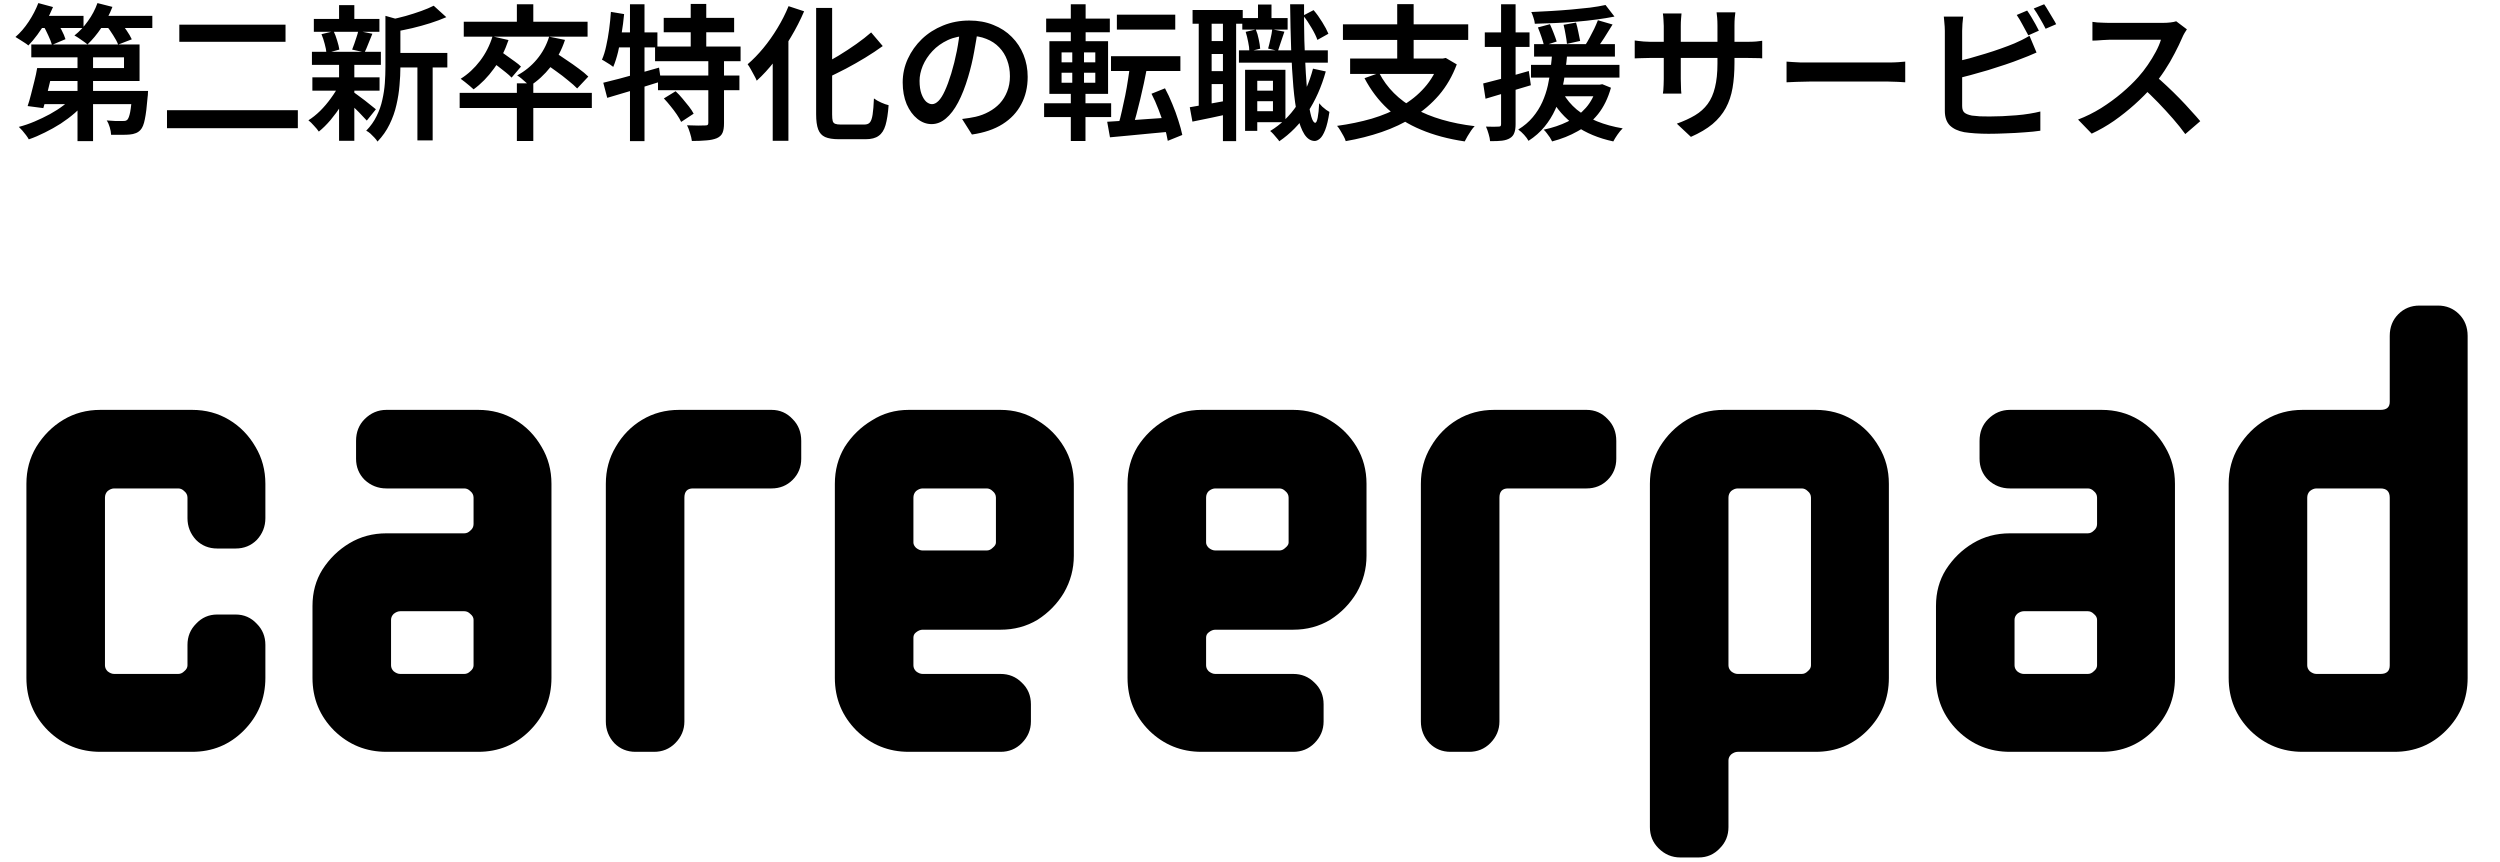
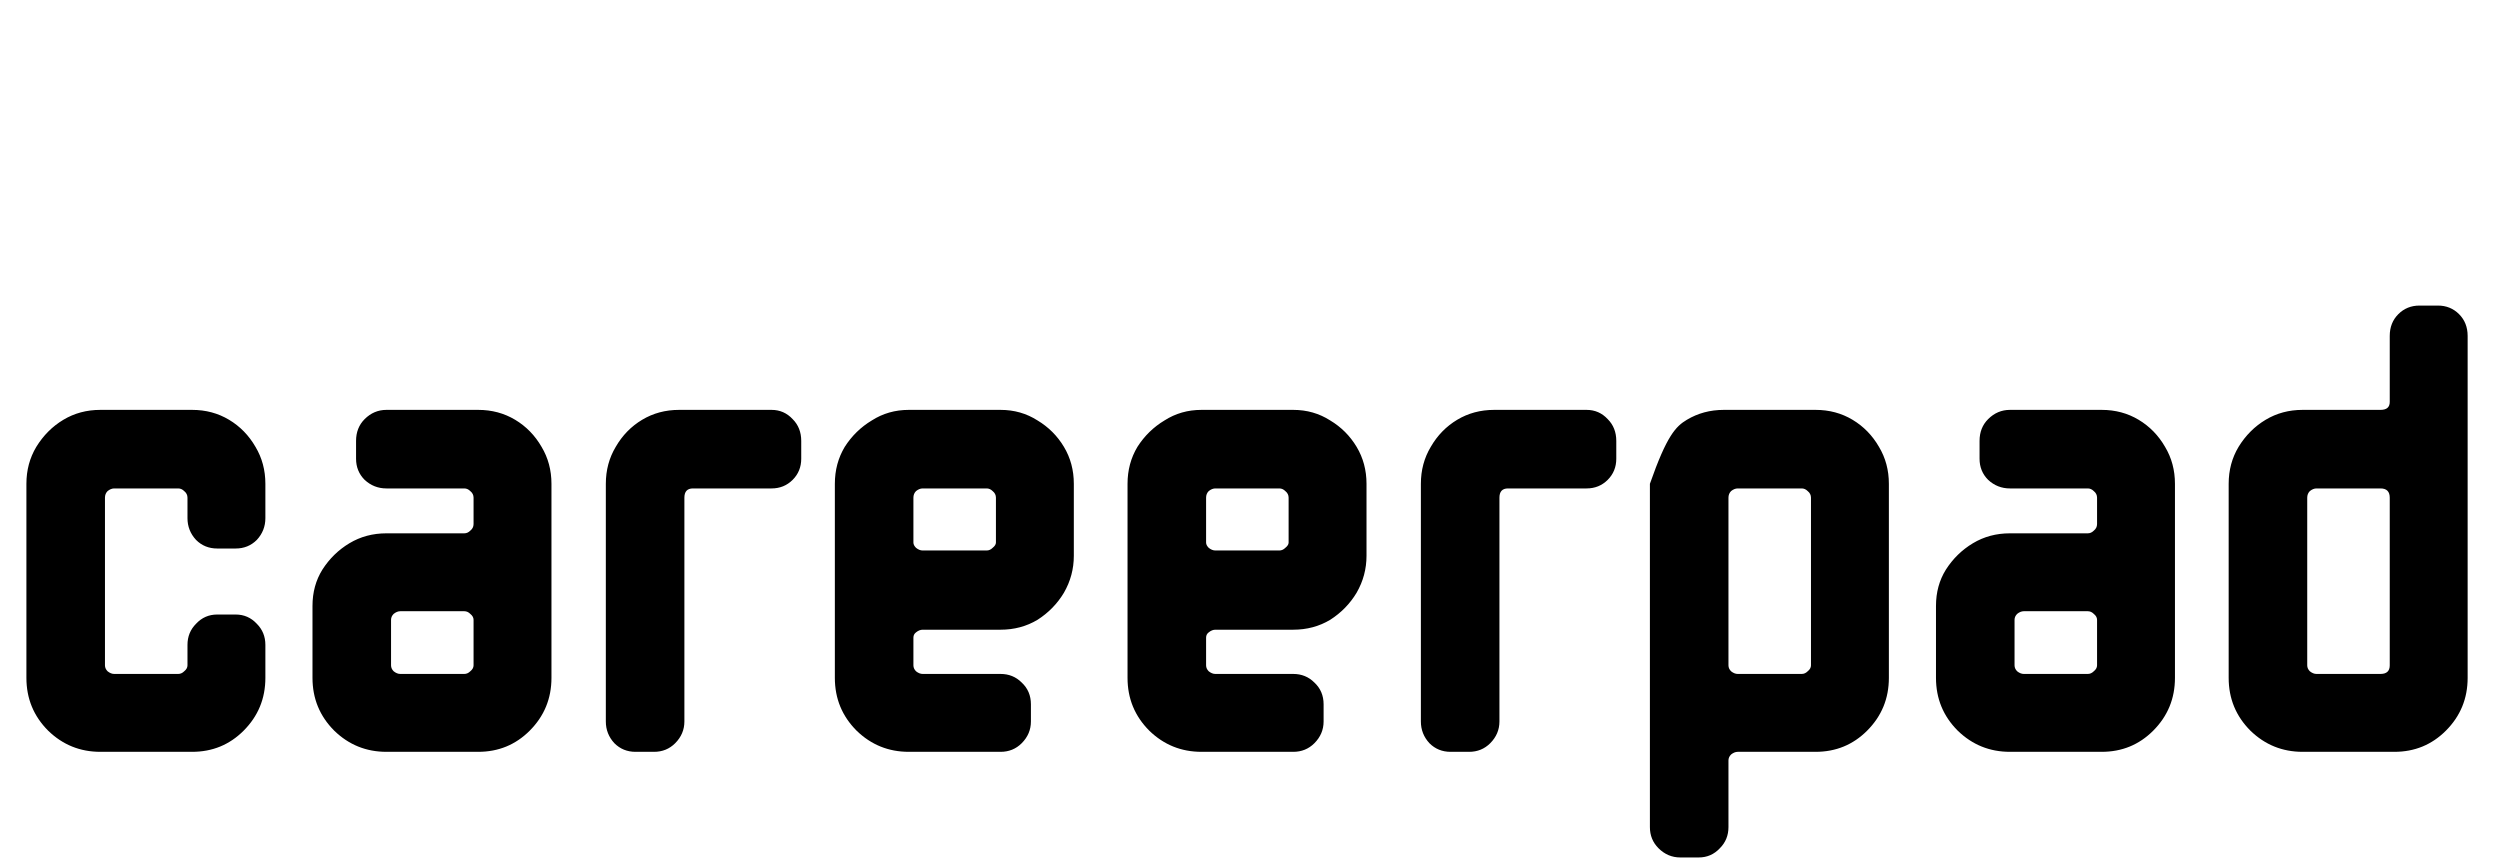
<svg xmlns="http://www.w3.org/2000/svg" width="409" height="141" viewBox="0 0 409 141" fill="none">
-   <path d="M7.496 11.136H20.288V9.384H5.12V7.272H22.832V13.248H7.496V11.136ZM6.08 11.136H8.672C8.528 11.872 8.36 12.64 8.168 13.44C7.992 14.224 7.808 14.984 7.616 15.72C7.44 16.456 7.264 17.112 7.088 17.688L4.52 17.352C4.712 16.792 4.896 16.16 5.072 15.456C5.264 14.752 5.448 14.024 5.624 13.272C5.816 12.52 5.968 11.808 6.08 11.136ZM6.896 14.88H22.304V17.04H6.248L6.896 14.88ZM21.632 14.88H24.224C24.224 14.88 24.216 15 24.2 15.24C24.2 15.464 24.184 15.664 24.152 15.84C24.024 17.456 23.872 18.68 23.696 19.512C23.536 20.344 23.296 20.928 22.976 21.264C22.736 21.52 22.472 21.696 22.184 21.792C21.912 21.904 21.592 21.976 21.224 22.008C20.904 22.04 20.464 22.056 19.904 22.056C19.36 22.072 18.784 22.072 18.176 22.056C18.16 21.672 18.088 21.264 17.96 20.832C17.832 20.384 17.664 20.008 17.456 19.704C17.984 19.752 18.48 19.784 18.944 19.8C19.424 19.816 19.776 19.816 20 19.8C20.192 19.8 20.352 19.792 20.48 19.776C20.608 19.744 20.72 19.688 20.816 19.608C21.008 19.416 21.168 18.992 21.296 18.336C21.424 17.68 21.536 16.632 21.632 15.192V14.88ZM12.68 7.776H15.224V23.088H12.68V7.776ZM12.152 15.624L14.144 16.512C13.6 17.184 12.968 17.84 12.248 18.48C11.528 19.104 10.752 19.688 9.92 20.232C9.088 20.76 8.232 21.24 7.352 21.672C6.472 22.12 5.592 22.496 4.712 22.8C4.6 22.592 4.448 22.36 4.256 22.104C4.064 21.848 3.864 21.6 3.656 21.36C3.448 21.12 3.256 20.92 3.08 20.76C3.944 20.536 4.808 20.24 5.672 19.872C6.536 19.504 7.368 19.104 8.168 18.672C8.984 18.224 9.728 17.744 10.4 17.232C11.088 16.72 11.672 16.184 12.152 15.624ZM6.032 2.592H13.664V4.584H6.032V2.592ZM15.488 2.592H24.92V4.584H15.488V2.592ZM6.272 0.504L8.672 1.152C8.352 1.936 7.968 2.72 7.52 3.504C7.088 4.272 6.624 4.992 6.128 5.664C5.632 6.336 5.136 6.928 4.64 7.44C4.48 7.296 4.272 7.144 4.016 6.984C3.76 6.808 3.496 6.64 3.224 6.48C2.968 6.304 2.736 6.16 2.528 6.048C3.312 5.376 4.032 4.544 4.688 3.552C5.344 2.56 5.872 1.544 6.272 0.504ZM15.944 0.504L18.392 1.128C17.944 2.312 17.344 3.448 16.592 4.536C15.856 5.624 15.096 6.536 14.312 7.272C14.152 7.128 13.944 6.968 13.688 6.792C13.432 6.6 13.168 6.416 12.896 6.24C12.64 6.064 12.4 5.92 12.176 5.808C12.992 5.168 13.728 4.384 14.384 3.456C15.056 2.528 15.576 1.544 15.944 0.504ZM7.064 4.152L9.128 3.312C9.448 3.776 9.76 4.304 10.064 4.896C10.368 5.472 10.584 5.976 10.712 6.408L8.504 7.344C8.392 6.928 8.192 6.416 7.904 5.808C7.632 5.2 7.352 4.648 7.064 4.152ZM17.384 4.152L19.496 3.384C19.88 3.832 20.272 4.344 20.672 4.92C21.072 5.496 21.368 6 21.56 6.432L19.328 7.296C19.168 6.864 18.896 6.352 18.512 5.76C18.144 5.168 17.768 4.632 17.384 4.152ZM29.336 4.032H46.712V6.84H29.336V4.032ZM27.32 18.024H48.728V20.976H27.32V18.024ZM64.232 8.664H73.184V11.04H64.232V8.664ZM51.344 3.096H62.072V5.208H51.344V3.096ZM51.104 12.648H62.096V14.832H51.104V12.648ZM51.032 8.472H62.312V10.608H51.032V8.472ZM68.288 9.696H70.784V22.968H68.288V9.696ZM55.472 0.84H57.968V4.056H55.472V0.84ZM55.472 10.44H57.968V23.04H55.472V10.44ZM63.056 2.592L66.104 3.456C66.072 3.648 65.872 3.784 65.504 3.864V11.016C65.504 11.912 65.456 12.888 65.36 13.944C65.28 14.984 65.112 16.056 64.856 17.16C64.616 18.248 64.24 19.312 63.728 20.352C63.232 21.376 62.576 22.312 61.76 23.16C61.648 22.968 61.48 22.752 61.256 22.512C61.048 22.288 60.824 22.064 60.584 21.84C60.344 21.632 60.12 21.48 59.912 21.384C60.632 20.648 61.2 19.848 61.616 18.984C62.048 18.12 62.36 17.232 62.552 16.32C62.76 15.408 62.896 14.504 62.96 13.608C63.024 12.696 63.056 11.816 63.056 10.968V2.592ZM70.952 0.936L73.016 2.808C72.216 3.16 71.336 3.488 70.376 3.792C69.416 4.096 68.432 4.368 67.424 4.608C66.432 4.832 65.464 5.032 64.52 5.208C64.456 4.936 64.344 4.608 64.184 4.224C64.024 3.824 63.864 3.504 63.704 3.264C64.584 3.072 65.472 2.856 66.368 2.616C67.264 2.36 68.112 2.088 68.912 1.8C69.712 1.512 70.392 1.224 70.952 0.936ZM57.776 15.024C57.952 15.136 58.216 15.328 58.568 15.6C58.92 15.856 59.296 16.136 59.696 16.44C60.096 16.744 60.456 17.032 60.776 17.304C61.112 17.56 61.352 17.752 61.496 17.88L60.008 19.728C59.816 19.504 59.56 19.232 59.24 18.912C58.936 18.576 58.608 18.24 58.256 17.904C57.904 17.552 57.56 17.224 57.224 16.92C56.888 16.6 56.608 16.344 56.384 16.152L57.776 15.024ZM52.592 5.592L54.584 5.112C54.808 5.576 55 6.088 55.16 6.648C55.336 7.208 55.456 7.696 55.52 8.112L53.408 8.688C53.376 8.256 53.28 7.752 53.12 7.176C52.976 6.6 52.8 6.072 52.592 5.592ZM58.616 5.064L60.92 5.52C60.696 6.08 60.472 6.632 60.248 7.176C60.04 7.72 59.84 8.184 59.648 8.568L57.608 8.112C57.72 7.824 57.84 7.504 57.968 7.152C58.096 6.8 58.216 6.44 58.328 6.072C58.456 5.704 58.552 5.368 58.616 5.064ZM55.496 13.872L57.32 14.568C56.936 15.432 56.456 16.304 55.88 17.184C55.32 18.048 54.72 18.864 54.08 19.632C53.44 20.384 52.8 21.016 52.16 21.528C51.968 21.24 51.704 20.92 51.368 20.568C51.048 20.2 50.744 19.904 50.456 19.68C51.096 19.28 51.736 18.768 52.376 18.144C53.016 17.504 53.6 16.816 54.128 16.08C54.672 15.344 55.128 14.608 55.496 13.872ZM84.56 13.632H87.248V23.064H84.56V13.632ZM75.2 15.192H96.824V17.664H75.2V15.192ZM84.56 0.696H87.248V4.512H84.56V0.696ZM75.872 3.552H96.128V6H75.872V3.552ZM80.576 5.952L83.192 6.552C82.616 8.264 81.824 9.816 80.816 11.208C79.824 12.584 78.712 13.72 77.48 14.616C77.32 14.456 77.112 14.272 76.856 14.064C76.6 13.84 76.336 13.624 76.064 13.416C75.792 13.192 75.56 13.016 75.368 12.888C76.568 12.136 77.624 11.16 78.536 9.96C79.448 8.76 80.128 7.424 80.576 5.952ZM89.84 6L92.432 6.528C91.888 8.192 91.104 9.664 90.08 10.944C89.072 12.224 87.936 13.264 86.672 14.064C86.528 13.904 86.328 13.72 86.072 13.512C85.832 13.288 85.576 13.064 85.304 12.84C85.032 12.616 84.8 12.448 84.608 12.336C85.856 11.664 86.928 10.792 87.824 9.72C88.736 8.632 89.408 7.392 89.84 6ZM80.264 9.96L81.752 8.328C82.136 8.568 82.544 8.848 82.976 9.168C83.424 9.472 83.848 9.776 84.248 10.08C84.664 10.368 84.992 10.64 85.232 10.896L83.696 12.696C83.456 12.44 83.136 12.152 82.736 11.832C82.352 11.512 81.944 11.192 81.512 10.872C81.08 10.536 80.664 10.232 80.264 9.96ZM89.024 10.248L90.728 8.544C91.336 8.912 91.984 9.336 92.672 9.816C93.376 10.28 94.048 10.752 94.688 11.232C95.328 11.696 95.848 12.128 96.248 12.528L94.424 14.472C94.056 14.088 93.56 13.648 92.936 13.152C92.328 12.64 91.672 12.136 90.968 11.64C90.28 11.128 89.632 10.664 89.024 10.248ZM108.584 2.928H120.104V5.28H108.584V2.928ZM107.168 7.608H121.16V10.008H107.168V7.608ZM107.648 12.36H120.968V14.76H107.648V12.36ZM113 0.648H115.544V8.928H113V0.648ZM115.88 9.72H118.448V20.16C118.448 20.832 118.368 21.352 118.208 21.72C118.048 22.104 117.736 22.4 117.272 22.608C116.808 22.8 116.24 22.92 115.568 22.968C114.896 23.032 114.104 23.064 113.192 23.064C113.144 22.68 113.04 22.24 112.88 21.744C112.736 21.264 112.576 20.848 112.4 20.496C113.04 20.512 113.648 20.528 114.224 20.544C114.8 20.544 115.184 20.536 115.376 20.52C115.568 20.52 115.696 20.496 115.76 20.448C115.84 20.384 115.88 20.272 115.88 20.112V9.72ZM108.608 16.104L110.528 14.928C110.912 15.28 111.288 15.68 111.656 16.128C112.024 16.56 112.376 16.992 112.712 17.424C113.048 17.856 113.304 18.248 113.48 18.6L111.44 19.944C111.264 19.576 111.024 19.168 110.72 18.72C110.416 18.272 110.08 17.824 109.712 17.376C109.344 16.912 108.976 16.488 108.608 16.104ZM98.696 13.536C99.48 13.344 100.368 13.12 101.36 12.864C102.352 12.608 103.4 12.32 104.504 12C105.608 11.68 106.712 11.368 107.816 11.064L108.152 13.32C106.632 13.8 105.096 14.28 103.544 14.76C101.992 15.224 100.592 15.64 99.344 16.008L98.696 13.536ZM103.064 0.696H105.44V23.088H103.064V0.696ZM99.944 1.944L102.104 2.304C102.008 3.36 101.872 4.416 101.696 5.472C101.536 6.528 101.344 7.528 101.12 8.472C100.896 9.4 100.632 10.224 100.328 10.944C100.2 10.832 100.024 10.704 99.8 10.56C99.576 10.416 99.344 10.272 99.104 10.128C98.864 9.968 98.656 9.848 98.48 9.768C98.768 9.112 99 8.36 99.176 7.512C99.368 6.664 99.528 5.76 99.656 4.8C99.784 3.84 99.88 2.888 99.944 1.944ZM100.472 5.304H107.552V7.752H99.992L100.472 5.304ZM133.52 1.296H136.136V18.72C136.136 19.2 136.168 19.56 136.232 19.8C136.296 20.024 136.432 20.176 136.64 20.256C136.848 20.336 137.152 20.376 137.552 20.376C137.696 20.376 137.936 20.376 138.272 20.376C138.624 20.376 139.008 20.376 139.424 20.376C139.856 20.376 140.248 20.376 140.6 20.376C140.968 20.376 141.232 20.376 141.392 20.376C141.808 20.376 142.112 20.264 142.304 20.04C142.512 19.8 142.664 19.368 142.76 18.744C142.856 18.12 142.928 17.24 142.976 16.104C143.296 16.344 143.688 16.568 144.152 16.776C144.616 16.984 145.024 17.128 145.376 17.208C145.28 18.568 145.112 19.656 144.872 20.472C144.632 21.288 144.256 21.872 143.744 22.224C143.248 22.592 142.536 22.776 141.608 22.776C141.48 22.776 141.264 22.776 140.96 22.776C140.672 22.776 140.344 22.776 139.976 22.776C139.608 22.776 139.232 22.776 138.848 22.776C138.48 22.776 138.152 22.776 137.864 22.776C137.576 22.776 137.368 22.776 137.24 22.776C136.28 22.776 135.528 22.656 134.984 22.416C134.456 22.176 134.08 21.76 133.856 21.168C133.632 20.576 133.52 19.752 133.52 18.696V1.296ZM142.52 5.304L144.416 7.536C143.536 8.176 142.584 8.808 141.56 9.432C140.536 10.056 139.48 10.656 138.392 11.232C137.304 11.792 136.24 12.32 135.2 12.816C135.104 12.512 134.952 12.168 134.744 11.784C134.536 11.4 134.336 11.064 134.144 10.776C135.152 10.28 136.16 9.728 137.168 9.12C138.192 8.496 139.168 7.856 140.096 7.2C141.024 6.544 141.832 5.912 142.52 5.304ZM129.008 1.008L131.552 1.848C130.944 3.272 130.224 4.68 129.392 6.072C128.576 7.464 127.688 8.776 126.728 10.008C125.784 11.224 124.808 12.288 123.8 13.2C123.72 12.976 123.584 12.696 123.392 12.36C123.216 12.024 123.032 11.688 122.84 11.352C122.648 11 122.472 10.72 122.312 10.512C123.192 9.76 124.048 8.88 124.88 7.872C125.712 6.864 126.48 5.776 127.184 4.608C127.904 3.424 128.512 2.224 129.008 1.008ZM126.416 7.632L128.96 5.088L128.984 5.136V23.04H126.416V7.632ZM160.016 4.56C159.84 5.792 159.624 7.096 159.368 8.472C159.128 9.832 158.8 11.208 158.384 12.6C157.904 14.216 157.36 15.6 156.752 16.752C156.144 17.904 155.472 18.784 154.736 19.392C154.016 20 153.24 20.304 152.408 20.304C151.576 20.304 150.8 20.016 150.08 19.44C149.36 18.864 148.776 18.064 148.328 17.04C147.896 16 147.68 14.816 147.68 13.488C147.68 12.128 147.96 10.84 148.52 9.624C149.08 8.408 149.848 7.328 150.824 6.384C151.816 5.44 152.968 4.704 154.28 4.176C155.608 3.632 157.04 3.36 158.576 3.36C160.032 3.36 161.344 3.6 162.512 4.08C163.696 4.544 164.704 5.2 165.536 6.048C166.368 6.88 167.008 7.856 167.456 8.976C167.904 10.096 168.128 11.296 168.128 12.576C168.128 14.256 167.776 15.752 167.072 17.064C166.384 18.376 165.368 19.456 164.024 20.304C162.68 21.152 161.008 21.72 159.008 22.008L157.4 19.464C157.848 19.416 158.248 19.36 158.6 19.296C158.952 19.232 159.288 19.168 159.608 19.104C160.376 18.928 161.096 18.656 161.768 18.288C162.456 17.92 163.056 17.464 163.568 16.92C164.08 16.36 164.48 15.712 164.768 14.976C165.072 14.224 165.224 13.392 165.224 12.48C165.224 11.52 165.072 10.64 164.768 9.84C164.48 9.04 164.048 8.344 163.472 7.752C162.896 7.144 162.192 6.68 161.36 6.36C160.544 6.024 159.6 5.856 158.528 5.856C157.232 5.856 156.08 6.088 155.072 6.552C154.08 7.016 153.24 7.616 152.552 8.352C151.864 9.088 151.336 9.888 150.968 10.752C150.616 11.616 150.44 12.44 150.44 13.224C150.44 14.072 150.544 14.784 150.752 15.36C150.96 15.92 151.216 16.344 151.52 16.632C151.84 16.904 152.16 17.04 152.48 17.04C152.832 17.04 153.184 16.864 153.536 16.512C153.888 16.16 154.232 15.616 154.568 14.88C154.92 14.128 155.272 13.176 155.624 12.024C155.976 10.872 156.28 9.648 156.536 8.352C156.792 7.04 156.976 5.752 157.088 4.488L160.016 4.56ZM182.72 2.4H192.272V4.848H182.72V2.4ZM181.76 9.192H193.112V11.616H181.76V9.192ZM184.88 10.536L187.664 11.016C187.504 11.864 187.328 12.736 187.136 13.632C186.944 14.512 186.744 15.392 186.536 16.272C186.328 17.136 186.12 17.96 185.912 18.744C185.704 19.528 185.504 20.232 185.312 20.856L182.984 20.328C183.176 19.688 183.36 18.968 183.536 18.168C183.728 17.352 183.912 16.504 184.088 15.624C184.264 14.744 184.416 13.872 184.544 13.008C184.688 12.128 184.8 11.304 184.88 10.536ZM181.136 19.92C182.016 19.872 183.032 19.808 184.184 19.728C185.352 19.648 186.584 19.56 187.88 19.464C189.192 19.368 190.496 19.28 191.792 19.2L191.816 21.504C190.616 21.616 189.408 21.728 188.192 21.84C186.976 21.968 185.808 22.08 184.688 22.176C183.568 22.272 182.536 22.368 181.592 22.464L181.136 19.92ZM188.384 15.336L190.592 14.448C191.024 15.248 191.424 16.104 191.792 17.016C192.176 17.928 192.504 18.824 192.776 19.704C193.064 20.584 193.28 21.376 193.424 22.08L191.048 23.04C190.936 22.336 190.744 21.544 190.472 20.664C190.216 19.768 189.904 18.856 189.536 17.928C189.184 17 188.8 16.136 188.384 15.336ZM171.152 3.048H181.568V5.28H171.152V3.048ZM170.816 16.896H181.784V19.152H170.816V16.896ZM175.184 0.696H177.608V7.608H175.184V0.696ZM175.424 7.584H177.344V14.352H177.584V23.064H175.184V14.352H175.424V7.584ZM173.672 11.904V13.536H179.192V11.904H173.672ZM173.672 8.568V10.2H179.192V8.568H173.672ZM171.68 6.744H181.28V15.36H171.68V6.744ZM204.68 14.832H209.168V16.56H204.68V14.832ZM203.24 2.952H210.656V4.848H203.24V2.952ZM202.688 8.232H217.232V10.248H202.688V8.232ZM205.208 11.424H210.296V19.992H205.208V18.192H208.256V13.224H205.208V11.424ZM203.696 11.424H205.688V21.408H203.696V11.424ZM205.808 0.744H208.016V4.248H205.808V0.744ZM214.808 11.232L216.896 11.688C216.192 14.216 215.2 16.448 213.92 18.384C212.64 20.304 211.096 21.88 209.288 23.112C209.208 22.968 209.072 22.792 208.88 22.584C208.704 22.376 208.52 22.16 208.328 21.936C208.136 21.728 207.96 21.56 207.8 21.432C209.544 20.376 211 18.976 212.168 17.232C213.336 15.488 214.216 13.488 214.808 11.232ZM203.792 5.208L205.448 4.824C205.656 5.304 205.816 5.84 205.928 6.432C206.056 7.024 206.136 7.536 206.168 7.968L204.392 8.4C204.392 7.968 204.328 7.456 204.2 6.864C204.088 6.272 203.952 5.72 203.792 5.208ZM213.2 2.544L214.904 1.656C215.4 2.232 215.872 2.888 216.32 3.624C216.768 4.344 217.104 4.976 217.328 5.52L215.528 6.528C215.336 5.968 215.016 5.312 214.568 4.56C214.136 3.808 213.68 3.136 213.2 2.544ZM208.136 4.8L210.128 5.184C209.936 5.744 209.744 6.312 209.552 6.888C209.376 7.448 209.216 7.928 209.072 8.328L207.464 7.944C207.592 7.496 207.72 6.976 207.848 6.384C207.992 5.792 208.088 5.264 208.136 4.8ZM195.104 1.632H203.312V3.888H195.104V1.632ZM197.12 6.72H201.368V8.832H197.12V6.72ZM197.12 11.64H201.368V13.752H197.12V11.64ZM196.112 2.832H198.224V17.976H196.112V2.832ZM200.072 2.808H202.232V23.088H200.072V2.808ZM194.648 17.544C195.496 17.4 196.504 17.224 197.672 17.016C198.84 16.808 200.032 16.592 201.248 16.368L201.44 18.552C200.336 18.792 199.232 19.032 198.128 19.272C197.024 19.496 196.008 19.704 195.08 19.896L194.648 17.544ZM211.064 0.696H213.344C213.328 2.76 213.344 4.744 213.392 6.648C213.456 8.552 213.536 10.32 213.632 11.952C213.728 13.568 213.848 14.984 213.992 16.2C214.152 17.416 214.328 18.368 214.52 19.056C214.712 19.728 214.928 20.072 215.168 20.088C215.328 20.088 215.464 19.808 215.576 19.248C215.688 18.688 215.768 17.904 215.816 16.896C215.944 17.056 216.112 17.24 216.32 17.448C216.544 17.64 216.76 17.816 216.968 17.976C217.192 18.12 217.368 18.232 217.496 18.312C217.304 19.592 217.072 20.576 216.8 21.264C216.528 21.952 216.24 22.424 215.936 22.68C215.632 22.936 215.344 23.064 215.072 23.064C214.416 23.048 213.856 22.68 213.392 21.96C212.944 21.256 212.568 20.248 212.264 18.936C211.976 17.608 211.752 16.024 211.592 14.184C211.432 12.344 211.312 10.288 211.232 8.016C211.152 5.744 211.096 3.304 211.064 0.696ZM225.632 11.928C226.896 14.376 228.848 16.328 231.488 17.784C234.128 19.224 237.384 20.176 241.256 20.64C241.064 20.832 240.864 21.08 240.656 21.384C240.464 21.688 240.272 21.992 240.08 22.296C239.888 22.616 239.736 22.896 239.624 23.136C236.936 22.736 234.552 22.096 232.472 21.216C230.392 20.352 228.584 19.224 227.048 17.832C225.528 16.424 224.256 14.744 223.232 12.792L225.632 11.928ZM220.88 9.576H236.336V12.096H220.88V9.576ZM219.704 3.984H240.2V6.528H219.704V3.984ZM228.584 0.672H231.272V10.728H228.584V0.672ZM235.496 9.576H236.048L236.528 9.48L238.328 10.536C237.608 12.456 236.64 14.128 235.424 15.552C234.208 16.96 232.808 18.16 231.224 19.152C229.64 20.144 227.912 20.96 226.04 21.6C224.168 22.24 222.208 22.736 220.16 23.088C220.096 22.848 219.976 22.568 219.8 22.248C219.64 21.944 219.464 21.64 219.272 21.336C219.096 21.032 218.92 20.784 218.744 20.592C220.744 20.32 222.632 19.928 224.408 19.416C226.184 18.888 227.8 18.208 229.256 17.376C230.728 16.544 231.992 15.528 233.048 14.328C234.12 13.128 234.936 11.704 235.496 10.056V9.576ZM250.976 7.224H264.2V9.264H250.976V7.224ZM250.472 10.608H264.944V12.696H250.472V10.608ZM253.64 13.848H261.776V15.744H253.64V13.848ZM251.6 4.488L253.568 3.96C253.776 4.408 253.984 4.904 254.192 5.448C254.4 5.976 254.56 6.424 254.672 6.792L252.608 7.464C252.512 7.064 252.368 6.584 252.176 6.024C251.984 5.464 251.792 4.952 251.6 4.488ZM255.8 4.056L257.84 3.696C257.984 4.176 258.112 4.704 258.224 5.28C258.352 5.84 258.448 6.312 258.512 6.696L256.352 7.176C256.32 6.776 256.248 6.28 256.136 5.688C256.04 5.096 255.928 4.552 255.8 4.056ZM262.664 0.816L264.128 2.712C263.248 2.888 262.272 3.048 261.2 3.192C260.144 3.336 259.04 3.456 257.888 3.552C256.736 3.648 255.584 3.72 254.432 3.768C253.28 3.816 252.168 3.856 251.096 3.888C251.08 3.6 251.008 3.272 250.88 2.904C250.768 2.536 250.648 2.224 250.52 1.968C251.576 1.92 252.656 1.864 253.76 1.8C254.88 1.736 255.976 1.656 257.048 1.56C258.136 1.464 259.16 1.36 260.12 1.248C261.096 1.12 261.944 0.976 262.664 0.816ZM255.728 15.264C256.288 16.256 257.032 17.144 257.96 17.928C258.904 18.696 260.008 19.336 261.272 19.848C262.536 20.36 263.936 20.744 265.472 21C265.2 21.256 264.92 21.592 264.632 22.008C264.344 22.424 264.112 22.8 263.936 23.136C261.536 22.624 259.464 21.76 257.72 20.544C255.992 19.328 254.632 17.776 253.64 15.888L255.728 15.264ZM261.416 3.312L263.816 4.008C263.368 4.744 262.904 5.488 262.424 6.24C261.944 6.976 261.504 7.608 261.104 8.136L259.28 7.488C259.536 7.104 259.792 6.672 260.048 6.192C260.32 5.696 260.576 5.2 260.816 4.704C261.056 4.192 261.256 3.728 261.416 3.312ZM261.248 13.848H261.728L262.136 13.776L263.552 14.352C263.072 16.064 262.368 17.504 261.44 18.672C260.512 19.824 259.408 20.752 258.128 21.456C256.864 22.176 255.464 22.736 253.928 23.136C253.848 22.96 253.728 22.744 253.568 22.488C253.408 22.248 253.232 22.008 253.04 21.768C252.864 21.528 252.696 21.344 252.536 21.216C253.992 20.912 255.304 20.472 256.472 19.896C257.64 19.32 258.632 18.568 259.448 17.64C260.264 16.712 260.864 15.56 261.248 14.184V13.848ZM253.952 8.52H256.424C256.344 9.512 256.232 10.544 256.088 11.616C255.96 12.688 255.768 13.76 255.512 14.832C255.256 15.888 254.896 16.92 254.432 17.928C253.984 18.92 253.4 19.856 252.68 20.736C251.976 21.6 251.104 22.368 250.064 23.04C249.904 22.736 249.664 22.408 249.344 22.056C249.024 21.704 248.704 21.416 248.384 21.192C249.328 20.616 250.12 19.944 250.76 19.176C251.4 18.408 251.92 17.584 252.32 16.704C252.72 15.808 253.024 14.896 253.232 13.968C253.44 13.024 253.592 12.088 253.688 11.16C253.8 10.232 253.888 9.352 253.952 8.52ZM242.648 13.656C243.608 13.416 244.752 13.12 246.08 12.768C247.408 12.4 248.752 12.016 250.112 11.616L250.448 13.944C249.168 14.328 247.88 14.712 246.584 15.096C245.304 15.48 244.12 15.832 243.032 16.152L242.648 13.656ZM242.912 5.304H250.232V7.68H242.912V5.304ZM245.576 0.696H247.952V20.304C247.952 20.912 247.88 21.392 247.736 21.744C247.608 22.112 247.368 22.4 247.016 22.608C246.68 22.816 246.248 22.952 245.72 23.016C245.208 23.08 244.56 23.104 243.776 23.088C243.76 22.784 243.68 22.392 243.536 21.912C243.408 21.448 243.264 21.048 243.104 20.712C243.568 20.728 243.992 20.736 244.376 20.736C244.76 20.736 245.024 20.728 245.168 20.712C245.312 20.712 245.416 20.688 245.48 20.64C245.544 20.592 245.576 20.48 245.576 20.304V0.696ZM283.76 10.272C283.76 11.792 283.656 13.16 283.448 14.376C283.24 15.592 282.872 16.688 282.344 17.664C281.816 18.64 281.088 19.52 280.16 20.304C279.232 21.072 278.056 21.768 276.632 22.392L274.328 20.232C275.48 19.816 276.472 19.36 277.304 18.864C278.136 18.368 278.824 17.752 279.368 17.016C279.912 16.28 280.312 15.376 280.568 14.304C280.84 13.232 280.976 11.928 280.976 10.392V4.176C280.976 3.696 280.96 3.272 280.928 2.904C280.896 2.52 280.864 2.224 280.832 2.016H283.904C283.888 2.224 283.856 2.52 283.808 2.904C283.776 3.272 283.76 3.696 283.76 4.176V10.272ZM275.096 2.208C275.08 2.4 275.056 2.68 275.024 3.048C274.992 3.4 274.976 3.808 274.976 4.272V12.912C274.976 13.232 274.984 13.56 275 13.896C275.016 14.216 275.024 14.504 275.024 14.76C275.04 15 275.056 15.184 275.072 15.312H272.048C272.08 15.184 272.104 15 272.12 14.76C272.136 14.504 272.152 14.216 272.168 13.896C272.184 13.576 272.192 13.248 272.192 12.912V4.248C272.192 3.928 272.176 3.592 272.144 3.24C272.128 2.888 272.096 2.544 272.048 2.208H275.096ZM267.44 6.624C267.568 6.64 267.76 6.664 268.016 6.696C268.272 6.728 268.568 6.76 268.904 6.792C269.256 6.824 269.616 6.84 269.984 6.84H285.776C286.384 6.84 286.888 6.824 287.288 6.792C287.688 6.76 288.024 6.72 288.296 6.672V9.552C288.072 9.52 287.744 9.504 287.312 9.504C286.896 9.488 286.392 9.48 285.8 9.48H269.984C269.6 9.48 269.24 9.488 268.904 9.504C268.584 9.504 268.296 9.512 268.04 9.528C267.8 9.544 267.6 9.552 267.44 9.552V6.624ZM292.28 10.08C292.552 10.096 292.896 10.12 293.312 10.152C293.744 10.184 294.192 10.208 294.656 10.224C295.12 10.224 295.56 10.224 295.976 10.224C296.344 10.224 296.816 10.224 297.392 10.224C297.968 10.224 298.608 10.224 299.312 10.224C300.016 10.224 300.744 10.224 301.496 10.224C302.264 10.224 303.024 10.224 303.776 10.224C304.544 10.224 305.264 10.224 305.936 10.224C306.608 10.224 307.2 10.224 307.712 10.224C308.24 10.224 308.656 10.224 308.96 10.224C309.536 10.224 310.056 10.208 310.52 10.176C311 10.128 311.392 10.096 311.696 10.08V13.464C311.424 13.448 311.024 13.424 310.496 13.392C309.984 13.36 309.472 13.344 308.96 13.344C308.672 13.344 308.264 13.344 307.736 13.344C307.208 13.344 306.6 13.344 305.912 13.344C305.24 13.344 304.528 13.344 303.776 13.344C303.024 13.344 302.264 13.344 301.496 13.344C300.744 13.344 300.016 13.344 299.312 13.344C298.608 13.344 297.968 13.344 297.392 13.344C296.816 13.344 296.344 13.344 295.976 13.344C295.304 13.344 294.624 13.36 293.936 13.392C293.264 13.408 292.712 13.432 292.28 13.464V10.08ZM331.64 1.728C331.848 2.016 332.072 2.36 332.312 2.76C332.552 3.16 332.784 3.56 333.008 3.96C333.232 4.36 333.416 4.712 333.56 5.016L331.832 5.784C331.576 5.288 331.272 4.728 330.92 4.104C330.584 3.464 330.256 2.912 329.936 2.448L331.64 1.728ZM334.424 0.696C334.632 0.984 334.856 1.336 335.096 1.752C335.352 2.152 335.592 2.552 335.816 2.952C336.056 3.336 336.248 3.672 336.392 3.96L334.664 4.704C334.408 4.192 334.096 3.624 333.728 3C333.376 2.376 333.04 1.84 332.72 1.392L334.424 0.696ZM321.176 2.712C321.128 3.048 321.088 3.44 321.056 3.888C321.024 4.32 321.008 4.704 321.008 5.04C321.008 5.28 321.008 5.704 321.008 6.312C321.008 6.92 321.008 7.64 321.008 8.472C321.008 9.288 321.008 10.152 321.008 11.064C321.008 11.96 321.008 12.832 321.008 13.68C321.008 14.512 321.008 15.256 321.008 15.912C321.008 16.552 321.008 17.024 321.008 17.328C321.008 17.856 321.136 18.224 321.392 18.432C321.648 18.64 322.056 18.8 322.616 18.912C322.984 18.96 323.416 19 323.912 19.032C324.424 19.048 324.952 19.056 325.496 19.056C326.12 19.056 326.808 19.04 327.56 19.008C328.312 18.976 329.072 18.928 329.84 18.864C330.624 18.8 331.352 18.712 332.024 18.6C332.712 18.488 333.304 18.368 333.8 18.24V21.384C333.08 21.496 332.224 21.584 331.232 21.648C330.24 21.728 329.224 21.784 328.184 21.816C327.16 21.864 326.208 21.888 325.328 21.888C324.576 21.888 323.848 21.864 323.144 21.816C322.456 21.768 321.856 21.704 321.344 21.624C320.336 21.432 319.552 21.064 318.992 20.52C318.448 19.96 318.176 19.168 318.176 18.144C318.176 17.712 318.176 17.128 318.176 16.392C318.176 15.656 318.176 14.832 318.176 13.92C318.176 13.008 318.176 12.088 318.176 11.16C318.176 10.216 318.176 9.328 318.176 8.496C318.176 7.664 318.176 6.944 318.176 6.336C318.176 5.712 318.176 5.28 318.176 5.04C318.176 4.864 318.168 4.64 318.152 4.368C318.136 4.08 318.112 3.792 318.08 3.504C318.064 3.2 318.04 2.936 318.008 2.712H321.176ZM319.76 10.128C320.512 9.968 321.32 9.776 322.184 9.552C323.048 9.312 323.92 9.056 324.8 8.784C325.696 8.512 326.544 8.232 327.344 7.944C328.16 7.656 328.896 7.376 329.552 7.104C329.952 6.928 330.352 6.744 330.752 6.552C331.168 6.344 331.592 6.112 332.024 5.856L333.176 8.592C332.76 8.768 332.312 8.96 331.832 9.168C331.352 9.36 330.92 9.528 330.536 9.672C329.816 9.96 329 10.256 328.088 10.56C327.176 10.864 326.232 11.168 325.256 11.472C324.28 11.76 323.32 12.032 322.376 12.288C321.432 12.544 320.56 12.768 319.76 12.96V10.128ZM357.776 4.8C357.696 4.928 357.568 5.128 357.392 5.4C357.232 5.672 357.104 5.928 357.008 6.168C356.688 6.92 356.28 7.768 355.784 8.712C355.304 9.656 354.752 10.6 354.128 11.544C353.52 12.472 352.872 13.328 352.184 14.112C351.304 15.12 350.32 16.112 349.232 17.088C348.16 18.048 347.032 18.944 345.848 19.776C344.664 20.592 343.448 21.288 342.2 21.864L339.968 19.56C341.264 19.064 342.52 18.44 343.736 17.688C344.952 16.92 346.08 16.096 347.12 15.216C348.16 14.336 349.064 13.464 349.832 12.6C350.376 11.992 350.888 11.336 351.368 10.632C351.864 9.912 352.304 9.192 352.688 8.472C353.072 7.752 353.352 7.096 353.528 6.504C353.384 6.504 353.088 6.504 352.64 6.504C352.208 6.504 351.696 6.504 351.104 6.504C350.528 6.504 349.92 6.504 349.28 6.504C348.656 6.504 348.048 6.504 347.456 6.504C346.88 6.504 346.376 6.504 345.944 6.504C345.512 6.504 345.216 6.504 345.056 6.504C344.736 6.504 344.392 6.52 344.024 6.552C343.656 6.568 343.32 6.592 343.016 6.624C342.712 6.64 342.48 6.648 342.32 6.648V3.576C342.512 3.608 342.776 3.64 343.112 3.672C343.464 3.688 343.816 3.704 344.168 3.72C344.52 3.736 344.816 3.744 345.056 3.744C345.248 3.744 345.568 3.744 346.016 3.744C346.464 3.744 346.984 3.744 347.576 3.744C348.184 3.744 348.808 3.744 349.448 3.744C350.088 3.744 350.704 3.744 351.296 3.744C351.888 3.744 352.4 3.744 352.832 3.744C353.264 3.744 353.568 3.744 353.744 3.744C354.24 3.744 354.688 3.72 355.088 3.672C355.488 3.624 355.8 3.56 356.024 3.48L357.776 4.8ZM352.496 12.312C353.136 12.824 353.8 13.408 354.488 14.064C355.192 14.72 355.888 15.4 356.576 16.104C357.264 16.808 357.896 17.488 358.472 18.144C359.064 18.784 359.56 19.344 359.96 19.824L357.512 21.936C356.936 21.136 356.264 20.296 355.496 19.416C354.728 18.536 353.92 17.656 353.072 16.776C352.224 15.896 351.368 15.072 350.504 14.304L352.496 12.312Z" fill="black" />
-   <path d="M43.416 110.904C43.416 114.288 42.228 117.168 39.852 119.544C37.548 121.848 34.74 123 31.428 123H16.416C13.104 123 10.26 121.848 7.884 119.544C5.508 117.168 4.32 114.288 4.32 110.904V79.152C4.32 76.92 4.86 74.904 5.94 73.104C7.092 71.232 8.568 69.756 10.368 68.676C12.168 67.596 14.184 67.056 16.416 67.056H31.428C33.66 67.056 35.676 67.596 37.476 68.676C39.276 69.756 40.716 71.232 41.796 73.104C42.876 74.904 43.416 76.92 43.416 79.152V84.768C43.416 86.136 42.948 87.324 42.012 88.332C41.076 89.268 39.924 89.736 38.556 89.736H35.532C34.164 89.736 33.012 89.268 32.076 88.332C31.14 87.324 30.672 86.136 30.672 84.768V81.42C30.672 80.988 30.492 80.628 30.132 80.34C29.844 80.052 29.52 79.908 29.16 79.908H18.684C18.324 79.908 17.964 80.052 17.604 80.34C17.316 80.628 17.172 80.988 17.172 81.42V108.852C17.172 109.212 17.316 109.536 17.604 109.824C17.964 110.112 18.324 110.256 18.684 110.256H29.16C29.52 110.256 29.844 110.112 30.132 109.824C30.492 109.536 30.672 109.212 30.672 108.852V105.504C30.672 104.136 31.14 102.984 32.076 102.048C33.012 101.04 34.164 100.536 35.532 100.536H38.556C39.924 100.536 41.076 101.04 42.012 102.048C42.948 102.984 43.416 104.136 43.416 105.504V110.904ZM90.219 110.904C90.219 114.288 89.031 117.168 86.655 119.544C84.351 121.848 81.543 123 78.231 123H63.219C59.907 123 57.063 121.848 54.687 119.544C52.311 117.168 51.123 114.288 51.123 110.904V99.132C51.123 96.9 51.663 94.92 52.743 93.192C53.895 91.392 55.371 89.952 57.171 88.872C58.971 87.792 60.987 87.252 63.219 87.252H75.963C76.323 87.252 76.647 87.108 76.935 86.82C77.295 86.532 77.475 86.172 77.475 85.74V81.42C77.475 80.988 77.295 80.628 76.935 80.34C76.647 80.052 76.323 79.908 75.963 79.908H63.219C61.851 79.908 60.663 79.44 59.655 78.504C58.719 77.568 58.251 76.416 58.251 75.048V72.132C58.251 70.692 58.719 69.504 59.655 68.568C60.663 67.56 61.851 67.056 63.219 67.056H78.231C80.463 67.056 82.479 67.596 84.279 68.676C86.079 69.756 87.519 71.232 88.599 73.104C89.679 74.904 90.219 76.92 90.219 79.152V110.904ZM77.475 108.852V101.4C77.475 101.04 77.295 100.716 76.935 100.428C76.647 100.14 76.323 99.996 75.963 99.996H65.487C65.127 99.996 64.767 100.14 64.407 100.428C64.119 100.716 63.975 101.04 63.975 101.4V108.852C63.975 109.212 64.119 109.536 64.407 109.824C64.767 110.112 65.127 110.256 65.487 110.256H75.963C76.323 110.256 76.647 110.112 76.935 109.824C77.295 109.536 77.475 109.212 77.475 108.852ZM131.082 75.048C131.082 76.416 130.614 77.568 129.678 78.504C128.742 79.44 127.59 79.908 126.222 79.908H113.37C112.434 79.908 111.966 80.412 111.966 81.42V118.032C111.966 119.4 111.462 120.588 110.454 121.596C109.518 122.532 108.366 123 106.998 123H103.974C102.606 123 101.454 122.532 100.518 121.596C99.582 120.588 99.114 119.4 99.114 118.032V79.152C99.114 76.92 99.654 74.904 100.734 73.104C101.814 71.232 103.254 69.756 105.054 68.676C106.854 67.596 108.87 67.056 111.102 67.056H126.222C127.59 67.056 128.742 67.56 129.678 68.568C130.614 69.504 131.082 70.692 131.082 72.132V75.048ZM175.678 90.924C175.678 93.084 175.138 95.1 174.058 96.972C172.978 98.772 171.538 100.248 169.738 101.4C167.938 102.48 165.922 103.02 163.69 103.02H150.946C150.586 103.02 150.226 103.164 149.866 103.452C149.578 103.668 149.434 103.956 149.434 104.316V108.852C149.434 109.212 149.578 109.536 149.866 109.824C150.226 110.112 150.586 110.256 150.946 110.256H163.69C165.058 110.256 166.21 110.724 167.146 111.66C168.154 112.596 168.658 113.784 168.658 115.224V118.032C168.658 119.4 168.154 120.588 167.146 121.596C166.21 122.532 165.058 123 163.69 123H148.678C145.366 123 142.522 121.848 140.146 119.544C137.77 117.168 136.582 114.288 136.582 110.904V79.152C136.582 76.92 137.122 74.904 138.202 73.104C139.354 71.304 140.83 69.864 142.63 68.784C144.43 67.632 146.446 67.056 148.678 67.056H163.69C165.922 67.056 167.938 67.632 169.738 68.784C171.538 69.864 172.978 71.304 174.058 73.104C175.138 74.904 175.678 76.92 175.678 79.152V90.924ZM162.934 88.764V81.42C162.934 80.988 162.754 80.628 162.394 80.34C162.106 80.052 161.782 79.908 161.422 79.908H150.946C150.586 79.908 150.226 80.052 149.866 80.34C149.578 80.628 149.434 80.988 149.434 81.42V88.764C149.434 89.052 149.578 89.34 149.866 89.628C150.226 89.916 150.586 90.06 150.946 90.06H161.422C161.782 90.06 162.106 89.916 162.394 89.628C162.754 89.34 162.934 89.052 162.934 88.764ZM223.561 90.924C223.561 93.084 223.021 95.1 221.941 96.972C220.861 98.772 219.421 100.248 217.621 101.4C215.821 102.48 213.805 103.02 211.573 103.02H198.829C198.469 103.02 198.109 103.164 197.749 103.452C197.461 103.668 197.317 103.956 197.317 104.316V108.852C197.317 109.212 197.461 109.536 197.749 109.824C198.109 110.112 198.469 110.256 198.829 110.256H211.573C212.941 110.256 214.093 110.724 215.029 111.66C216.037 112.596 216.541 113.784 216.541 115.224V118.032C216.541 119.4 216.037 120.588 215.029 121.596C214.093 122.532 212.941 123 211.573 123H196.561C193.249 123 190.405 121.848 188.029 119.544C185.653 117.168 184.465 114.288 184.465 110.904V79.152C184.465 76.92 185.005 74.904 186.085 73.104C187.237 71.304 188.713 69.864 190.513 68.784C192.313 67.632 194.329 67.056 196.561 67.056H211.573C213.805 67.056 215.821 67.632 217.621 68.784C219.421 69.864 220.861 71.304 221.941 73.104C223.021 74.904 223.561 76.92 223.561 79.152V90.924ZM210.817 88.764V81.42C210.817 80.988 210.637 80.628 210.277 80.34C209.989 80.052 209.665 79.908 209.305 79.908H198.829C198.469 79.908 198.109 80.052 197.749 80.34C197.461 80.628 197.317 80.988 197.317 81.42V88.764C197.317 89.052 197.461 89.34 197.749 89.628C198.109 89.916 198.469 90.06 198.829 90.06H209.305C209.665 90.06 209.989 89.916 210.277 89.628C210.637 89.34 210.817 89.052 210.817 88.764ZM264.424 75.048C264.424 76.416 263.956 77.568 263.02 78.504C262.084 79.44 260.932 79.908 259.564 79.908H246.712C245.776 79.908 245.308 80.412 245.308 81.42V118.032C245.308 119.4 244.804 120.588 243.796 121.596C242.86 122.532 241.708 123 240.34 123H237.316C235.948 123 234.796 122.532 233.86 121.596C232.924 120.588 232.456 119.4 232.456 118.032V79.152C232.456 76.92 232.996 74.904 234.076 73.104C235.156 71.232 236.596 69.756 238.396 68.676C240.196 67.596 242.212 67.056 244.444 67.056H259.564C260.932 67.056 262.084 67.56 263.02 68.568C263.956 69.504 264.424 70.692 264.424 72.132V75.048ZM309.02 110.904C309.02 114.288 307.832 117.168 305.456 119.544C303.152 121.848 300.344 123 297.032 123H284.288C283.928 123 283.568 123.144 283.208 123.432C282.92 123.72 282.776 124.044 282.776 124.404V135.312C282.776 136.68 282.308 137.832 281.372 138.768C280.436 139.776 279.284 140.28 277.916 140.28H274.892C273.524 140.28 272.336 139.776 271.328 138.768C270.392 137.832 269.924 136.68 269.924 135.312V79.152C269.924 76.92 270.464 74.904 271.544 73.104C272.696 71.232 274.172 69.756 275.972 68.676C277.772 67.596 279.788 67.056 282.02 67.056H297.032C299.264 67.056 301.28 67.596 303.08 68.676C304.88 69.756 306.32 71.232 307.4 73.104C308.48 74.904 309.02 76.92 309.02 79.152V110.904ZM296.276 108.852V81.42C296.276 80.988 296.096 80.628 295.736 80.34C295.448 80.052 295.124 79.908 294.764 79.908H284.288C283.928 79.908 283.568 80.052 283.208 80.34C282.92 80.628 282.776 80.988 282.776 81.42V108.852C282.776 109.212 282.92 109.536 283.208 109.824C283.568 110.112 283.928 110.256 284.288 110.256H294.764C295.124 110.256 295.448 110.112 295.736 109.824C296.096 109.536 296.276 109.212 296.276 108.852ZM355.823 110.904C355.823 114.288 354.635 117.168 352.259 119.544C349.955 121.848 347.147 123 343.835 123H328.823C325.511 123 322.667 121.848 320.291 119.544C317.915 117.168 316.727 114.288 316.727 110.904V99.132C316.727 96.9 317.267 94.92 318.347 93.192C319.499 91.392 320.975 89.952 322.775 88.872C324.575 87.792 326.591 87.252 328.823 87.252H341.567C341.927 87.252 342.251 87.108 342.539 86.82C342.899 86.532 343.079 86.172 343.079 85.74V81.42C343.079 80.988 342.899 80.628 342.539 80.34C342.251 80.052 341.927 79.908 341.567 79.908H328.823C327.455 79.908 326.267 79.44 325.259 78.504C324.323 77.568 323.855 76.416 323.855 75.048V72.132C323.855 70.692 324.323 69.504 325.259 68.568C326.267 67.56 327.455 67.056 328.823 67.056H343.835C346.067 67.056 348.083 67.596 349.883 68.676C351.683 69.756 353.123 71.232 354.203 73.104C355.283 74.904 355.823 76.92 355.823 79.152V110.904ZM343.079 108.852V101.4C343.079 101.04 342.899 100.716 342.539 100.428C342.251 100.14 341.927 99.996 341.567 99.996H331.091C330.731 99.996 330.371 100.14 330.011 100.428C329.723 100.716 329.579 101.04 329.579 101.4V108.852C329.579 109.212 329.723 109.536 330.011 109.824C330.371 110.112 330.731 110.256 331.091 110.256H341.567C341.927 110.256 342.251 110.112 342.539 109.824C342.899 109.536 343.079 109.212 343.079 108.852ZM403.706 110.904C403.706 114.288 402.518 117.168 400.142 119.544C397.838 121.848 395.03 123 391.718 123H376.706C373.394 123 370.55 121.848 368.174 119.544C365.798 117.168 364.61 114.288 364.61 110.904V79.152C364.61 76.92 365.15 74.904 366.23 73.104C367.382 71.232 368.858 69.756 370.658 68.676C372.458 67.596 374.474 67.056 376.706 67.056H389.45C390.458 67.056 390.962 66.624 390.962 65.76V54.96C390.962 53.52 391.43 52.332 392.366 51.396C393.302 50.46 394.454 49.992 395.822 49.992H398.846C400.214 49.992 401.366 50.46 402.302 51.396C403.238 52.332 403.706 53.52 403.706 54.96V110.904ZM390.962 108.852V81.42C390.962 80.412 390.458 79.908 389.45 79.908H378.974C378.614 79.908 378.254 80.052 377.894 80.34C377.606 80.628 377.462 80.988 377.462 81.42V108.852C377.462 109.212 377.606 109.536 377.894 109.824C378.254 110.112 378.614 110.256 378.974 110.256H389.45C390.458 110.256 390.962 109.788 390.962 108.852Z" fill="black" />
+   <path d="M43.416 110.904C43.416 114.288 42.228 117.168 39.852 119.544C37.548 121.848 34.74 123 31.428 123H16.416C13.104 123 10.26 121.848 7.884 119.544C5.508 117.168 4.32 114.288 4.32 110.904V79.152C4.32 76.92 4.86 74.904 5.94 73.104C7.092 71.232 8.568 69.756 10.368 68.676C12.168 67.596 14.184 67.056 16.416 67.056H31.428C33.66 67.056 35.676 67.596 37.476 68.676C39.276 69.756 40.716 71.232 41.796 73.104C42.876 74.904 43.416 76.92 43.416 79.152V84.768C43.416 86.136 42.948 87.324 42.012 88.332C41.076 89.268 39.924 89.736 38.556 89.736H35.532C34.164 89.736 33.012 89.268 32.076 88.332C31.14 87.324 30.672 86.136 30.672 84.768V81.42C30.672 80.988 30.492 80.628 30.132 80.34C29.844 80.052 29.52 79.908 29.16 79.908H18.684C18.324 79.908 17.964 80.052 17.604 80.34C17.316 80.628 17.172 80.988 17.172 81.42V108.852C17.172 109.212 17.316 109.536 17.604 109.824C17.964 110.112 18.324 110.256 18.684 110.256H29.16C29.52 110.256 29.844 110.112 30.132 109.824C30.492 109.536 30.672 109.212 30.672 108.852V105.504C30.672 104.136 31.14 102.984 32.076 102.048C33.012 101.04 34.164 100.536 35.532 100.536H38.556C39.924 100.536 41.076 101.04 42.012 102.048C42.948 102.984 43.416 104.136 43.416 105.504V110.904ZM90.219 110.904C90.219 114.288 89.031 117.168 86.655 119.544C84.351 121.848 81.543 123 78.231 123H63.219C59.907 123 57.063 121.848 54.687 119.544C52.311 117.168 51.123 114.288 51.123 110.904V99.132C51.123 96.9 51.663 94.92 52.743 93.192C53.895 91.392 55.371 89.952 57.171 88.872C58.971 87.792 60.987 87.252 63.219 87.252H75.963C76.323 87.252 76.647 87.108 76.935 86.82C77.295 86.532 77.475 86.172 77.475 85.74V81.42C77.475 80.988 77.295 80.628 76.935 80.34C76.647 80.052 76.323 79.908 75.963 79.908H63.219C61.851 79.908 60.663 79.44 59.655 78.504C58.719 77.568 58.251 76.416 58.251 75.048V72.132C58.251 70.692 58.719 69.504 59.655 68.568C60.663 67.56 61.851 67.056 63.219 67.056H78.231C80.463 67.056 82.479 67.596 84.279 68.676C86.079 69.756 87.519 71.232 88.599 73.104C89.679 74.904 90.219 76.92 90.219 79.152V110.904ZM77.475 108.852V101.4C77.475 101.04 77.295 100.716 76.935 100.428C76.647 100.14 76.323 99.996 75.963 99.996H65.487C65.127 99.996 64.767 100.14 64.407 100.428C64.119 100.716 63.975 101.04 63.975 101.4V108.852C63.975 109.212 64.119 109.536 64.407 109.824C64.767 110.112 65.127 110.256 65.487 110.256H75.963C76.323 110.256 76.647 110.112 76.935 109.824C77.295 109.536 77.475 109.212 77.475 108.852ZM131.082 75.048C131.082 76.416 130.614 77.568 129.678 78.504C128.742 79.44 127.59 79.908 126.222 79.908H113.37C112.434 79.908 111.966 80.412 111.966 81.42V118.032C111.966 119.4 111.462 120.588 110.454 121.596C109.518 122.532 108.366 123 106.998 123H103.974C102.606 123 101.454 122.532 100.518 121.596C99.582 120.588 99.114 119.4 99.114 118.032V79.152C99.114 76.92 99.654 74.904 100.734 73.104C101.814 71.232 103.254 69.756 105.054 68.676C106.854 67.596 108.87 67.056 111.102 67.056H126.222C127.59 67.056 128.742 67.56 129.678 68.568C130.614 69.504 131.082 70.692 131.082 72.132V75.048ZM175.678 90.924C175.678 93.084 175.138 95.1 174.058 96.972C172.978 98.772 171.538 100.248 169.738 101.4C167.938 102.48 165.922 103.02 163.69 103.02H150.946C150.586 103.02 150.226 103.164 149.866 103.452C149.578 103.668 149.434 103.956 149.434 104.316V108.852C149.434 109.212 149.578 109.536 149.866 109.824C150.226 110.112 150.586 110.256 150.946 110.256H163.69C165.058 110.256 166.21 110.724 167.146 111.66C168.154 112.596 168.658 113.784 168.658 115.224V118.032C168.658 119.4 168.154 120.588 167.146 121.596C166.21 122.532 165.058 123 163.69 123H148.678C145.366 123 142.522 121.848 140.146 119.544C137.77 117.168 136.582 114.288 136.582 110.904V79.152C136.582 76.92 137.122 74.904 138.202 73.104C139.354 71.304 140.83 69.864 142.63 68.784C144.43 67.632 146.446 67.056 148.678 67.056H163.69C165.922 67.056 167.938 67.632 169.738 68.784C171.538 69.864 172.978 71.304 174.058 73.104C175.138 74.904 175.678 76.92 175.678 79.152V90.924ZM162.934 88.764V81.42C162.934 80.988 162.754 80.628 162.394 80.34C162.106 80.052 161.782 79.908 161.422 79.908H150.946C150.586 79.908 150.226 80.052 149.866 80.34C149.578 80.628 149.434 80.988 149.434 81.42V88.764C149.434 89.052 149.578 89.34 149.866 89.628C150.226 89.916 150.586 90.06 150.946 90.06H161.422C161.782 90.06 162.106 89.916 162.394 89.628C162.754 89.34 162.934 89.052 162.934 88.764ZM223.561 90.924C223.561 93.084 223.021 95.1 221.941 96.972C220.861 98.772 219.421 100.248 217.621 101.4C215.821 102.48 213.805 103.02 211.573 103.02H198.829C198.469 103.02 198.109 103.164 197.749 103.452C197.461 103.668 197.317 103.956 197.317 104.316V108.852C197.317 109.212 197.461 109.536 197.749 109.824C198.109 110.112 198.469 110.256 198.829 110.256H211.573C212.941 110.256 214.093 110.724 215.029 111.66C216.037 112.596 216.541 113.784 216.541 115.224V118.032C216.541 119.4 216.037 120.588 215.029 121.596C214.093 122.532 212.941 123 211.573 123H196.561C193.249 123 190.405 121.848 188.029 119.544C185.653 117.168 184.465 114.288 184.465 110.904V79.152C184.465 76.92 185.005 74.904 186.085 73.104C187.237 71.304 188.713 69.864 190.513 68.784C192.313 67.632 194.329 67.056 196.561 67.056H211.573C213.805 67.056 215.821 67.632 217.621 68.784C219.421 69.864 220.861 71.304 221.941 73.104C223.021 74.904 223.561 76.92 223.561 79.152V90.924ZM210.817 88.764V81.42C210.817 80.988 210.637 80.628 210.277 80.34C209.989 80.052 209.665 79.908 209.305 79.908H198.829C198.469 79.908 198.109 80.052 197.749 80.34C197.461 80.628 197.317 80.988 197.317 81.42V88.764C197.317 89.052 197.461 89.34 197.749 89.628C198.109 89.916 198.469 90.06 198.829 90.06H209.305C209.665 90.06 209.989 89.916 210.277 89.628C210.637 89.34 210.817 89.052 210.817 88.764ZM264.424 75.048C264.424 76.416 263.956 77.568 263.02 78.504C262.084 79.44 260.932 79.908 259.564 79.908H246.712C245.776 79.908 245.308 80.412 245.308 81.42V118.032C245.308 119.4 244.804 120.588 243.796 121.596C242.86 122.532 241.708 123 240.34 123H237.316C235.948 123 234.796 122.532 233.86 121.596C232.924 120.588 232.456 119.4 232.456 118.032V79.152C232.456 76.92 232.996 74.904 234.076 73.104C235.156 71.232 236.596 69.756 238.396 68.676C240.196 67.596 242.212 67.056 244.444 67.056H259.564C260.932 67.056 262.084 67.56 263.02 68.568C263.956 69.504 264.424 70.692 264.424 72.132V75.048ZM309.02 110.904C309.02 114.288 307.832 117.168 305.456 119.544C303.152 121.848 300.344 123 297.032 123H284.288C283.928 123 283.568 123.144 283.208 123.432C282.92 123.72 282.776 124.044 282.776 124.404V135.312C282.776 136.68 282.308 137.832 281.372 138.768C280.436 139.776 279.284 140.28 277.916 140.28H274.892C273.524 140.28 272.336 139.776 271.328 138.768C270.392 137.832 269.924 136.68 269.924 135.312V79.152C272.696 71.232 274.172 69.756 275.972 68.676C277.772 67.596 279.788 67.056 282.02 67.056H297.032C299.264 67.056 301.28 67.596 303.08 68.676C304.88 69.756 306.32 71.232 307.4 73.104C308.48 74.904 309.02 76.92 309.02 79.152V110.904ZM296.276 108.852V81.42C296.276 80.988 296.096 80.628 295.736 80.34C295.448 80.052 295.124 79.908 294.764 79.908H284.288C283.928 79.908 283.568 80.052 283.208 80.34C282.92 80.628 282.776 80.988 282.776 81.42V108.852C282.776 109.212 282.92 109.536 283.208 109.824C283.568 110.112 283.928 110.256 284.288 110.256H294.764C295.124 110.256 295.448 110.112 295.736 109.824C296.096 109.536 296.276 109.212 296.276 108.852ZM355.823 110.904C355.823 114.288 354.635 117.168 352.259 119.544C349.955 121.848 347.147 123 343.835 123H328.823C325.511 123 322.667 121.848 320.291 119.544C317.915 117.168 316.727 114.288 316.727 110.904V99.132C316.727 96.9 317.267 94.92 318.347 93.192C319.499 91.392 320.975 89.952 322.775 88.872C324.575 87.792 326.591 87.252 328.823 87.252H341.567C341.927 87.252 342.251 87.108 342.539 86.82C342.899 86.532 343.079 86.172 343.079 85.74V81.42C343.079 80.988 342.899 80.628 342.539 80.34C342.251 80.052 341.927 79.908 341.567 79.908H328.823C327.455 79.908 326.267 79.44 325.259 78.504C324.323 77.568 323.855 76.416 323.855 75.048V72.132C323.855 70.692 324.323 69.504 325.259 68.568C326.267 67.56 327.455 67.056 328.823 67.056H343.835C346.067 67.056 348.083 67.596 349.883 68.676C351.683 69.756 353.123 71.232 354.203 73.104C355.283 74.904 355.823 76.92 355.823 79.152V110.904ZM343.079 108.852V101.4C343.079 101.04 342.899 100.716 342.539 100.428C342.251 100.14 341.927 99.996 341.567 99.996H331.091C330.731 99.996 330.371 100.14 330.011 100.428C329.723 100.716 329.579 101.04 329.579 101.4V108.852C329.579 109.212 329.723 109.536 330.011 109.824C330.371 110.112 330.731 110.256 331.091 110.256H341.567C341.927 110.256 342.251 110.112 342.539 109.824C342.899 109.536 343.079 109.212 343.079 108.852ZM403.706 110.904C403.706 114.288 402.518 117.168 400.142 119.544C397.838 121.848 395.03 123 391.718 123H376.706C373.394 123 370.55 121.848 368.174 119.544C365.798 117.168 364.61 114.288 364.61 110.904V79.152C364.61 76.92 365.15 74.904 366.23 73.104C367.382 71.232 368.858 69.756 370.658 68.676C372.458 67.596 374.474 67.056 376.706 67.056H389.45C390.458 67.056 390.962 66.624 390.962 65.76V54.96C390.962 53.52 391.43 52.332 392.366 51.396C393.302 50.46 394.454 49.992 395.822 49.992H398.846C400.214 49.992 401.366 50.46 402.302 51.396C403.238 52.332 403.706 53.52 403.706 54.96V110.904ZM390.962 108.852V81.42C390.962 80.412 390.458 79.908 389.45 79.908H378.974C378.614 79.908 378.254 80.052 377.894 80.34C377.606 80.628 377.462 80.988 377.462 81.42V108.852C377.462 109.212 377.606 109.536 377.894 109.824C378.254 110.112 378.614 110.256 378.974 110.256H389.45C390.458 110.256 390.962 109.788 390.962 108.852Z" fill="black" />
</svg>